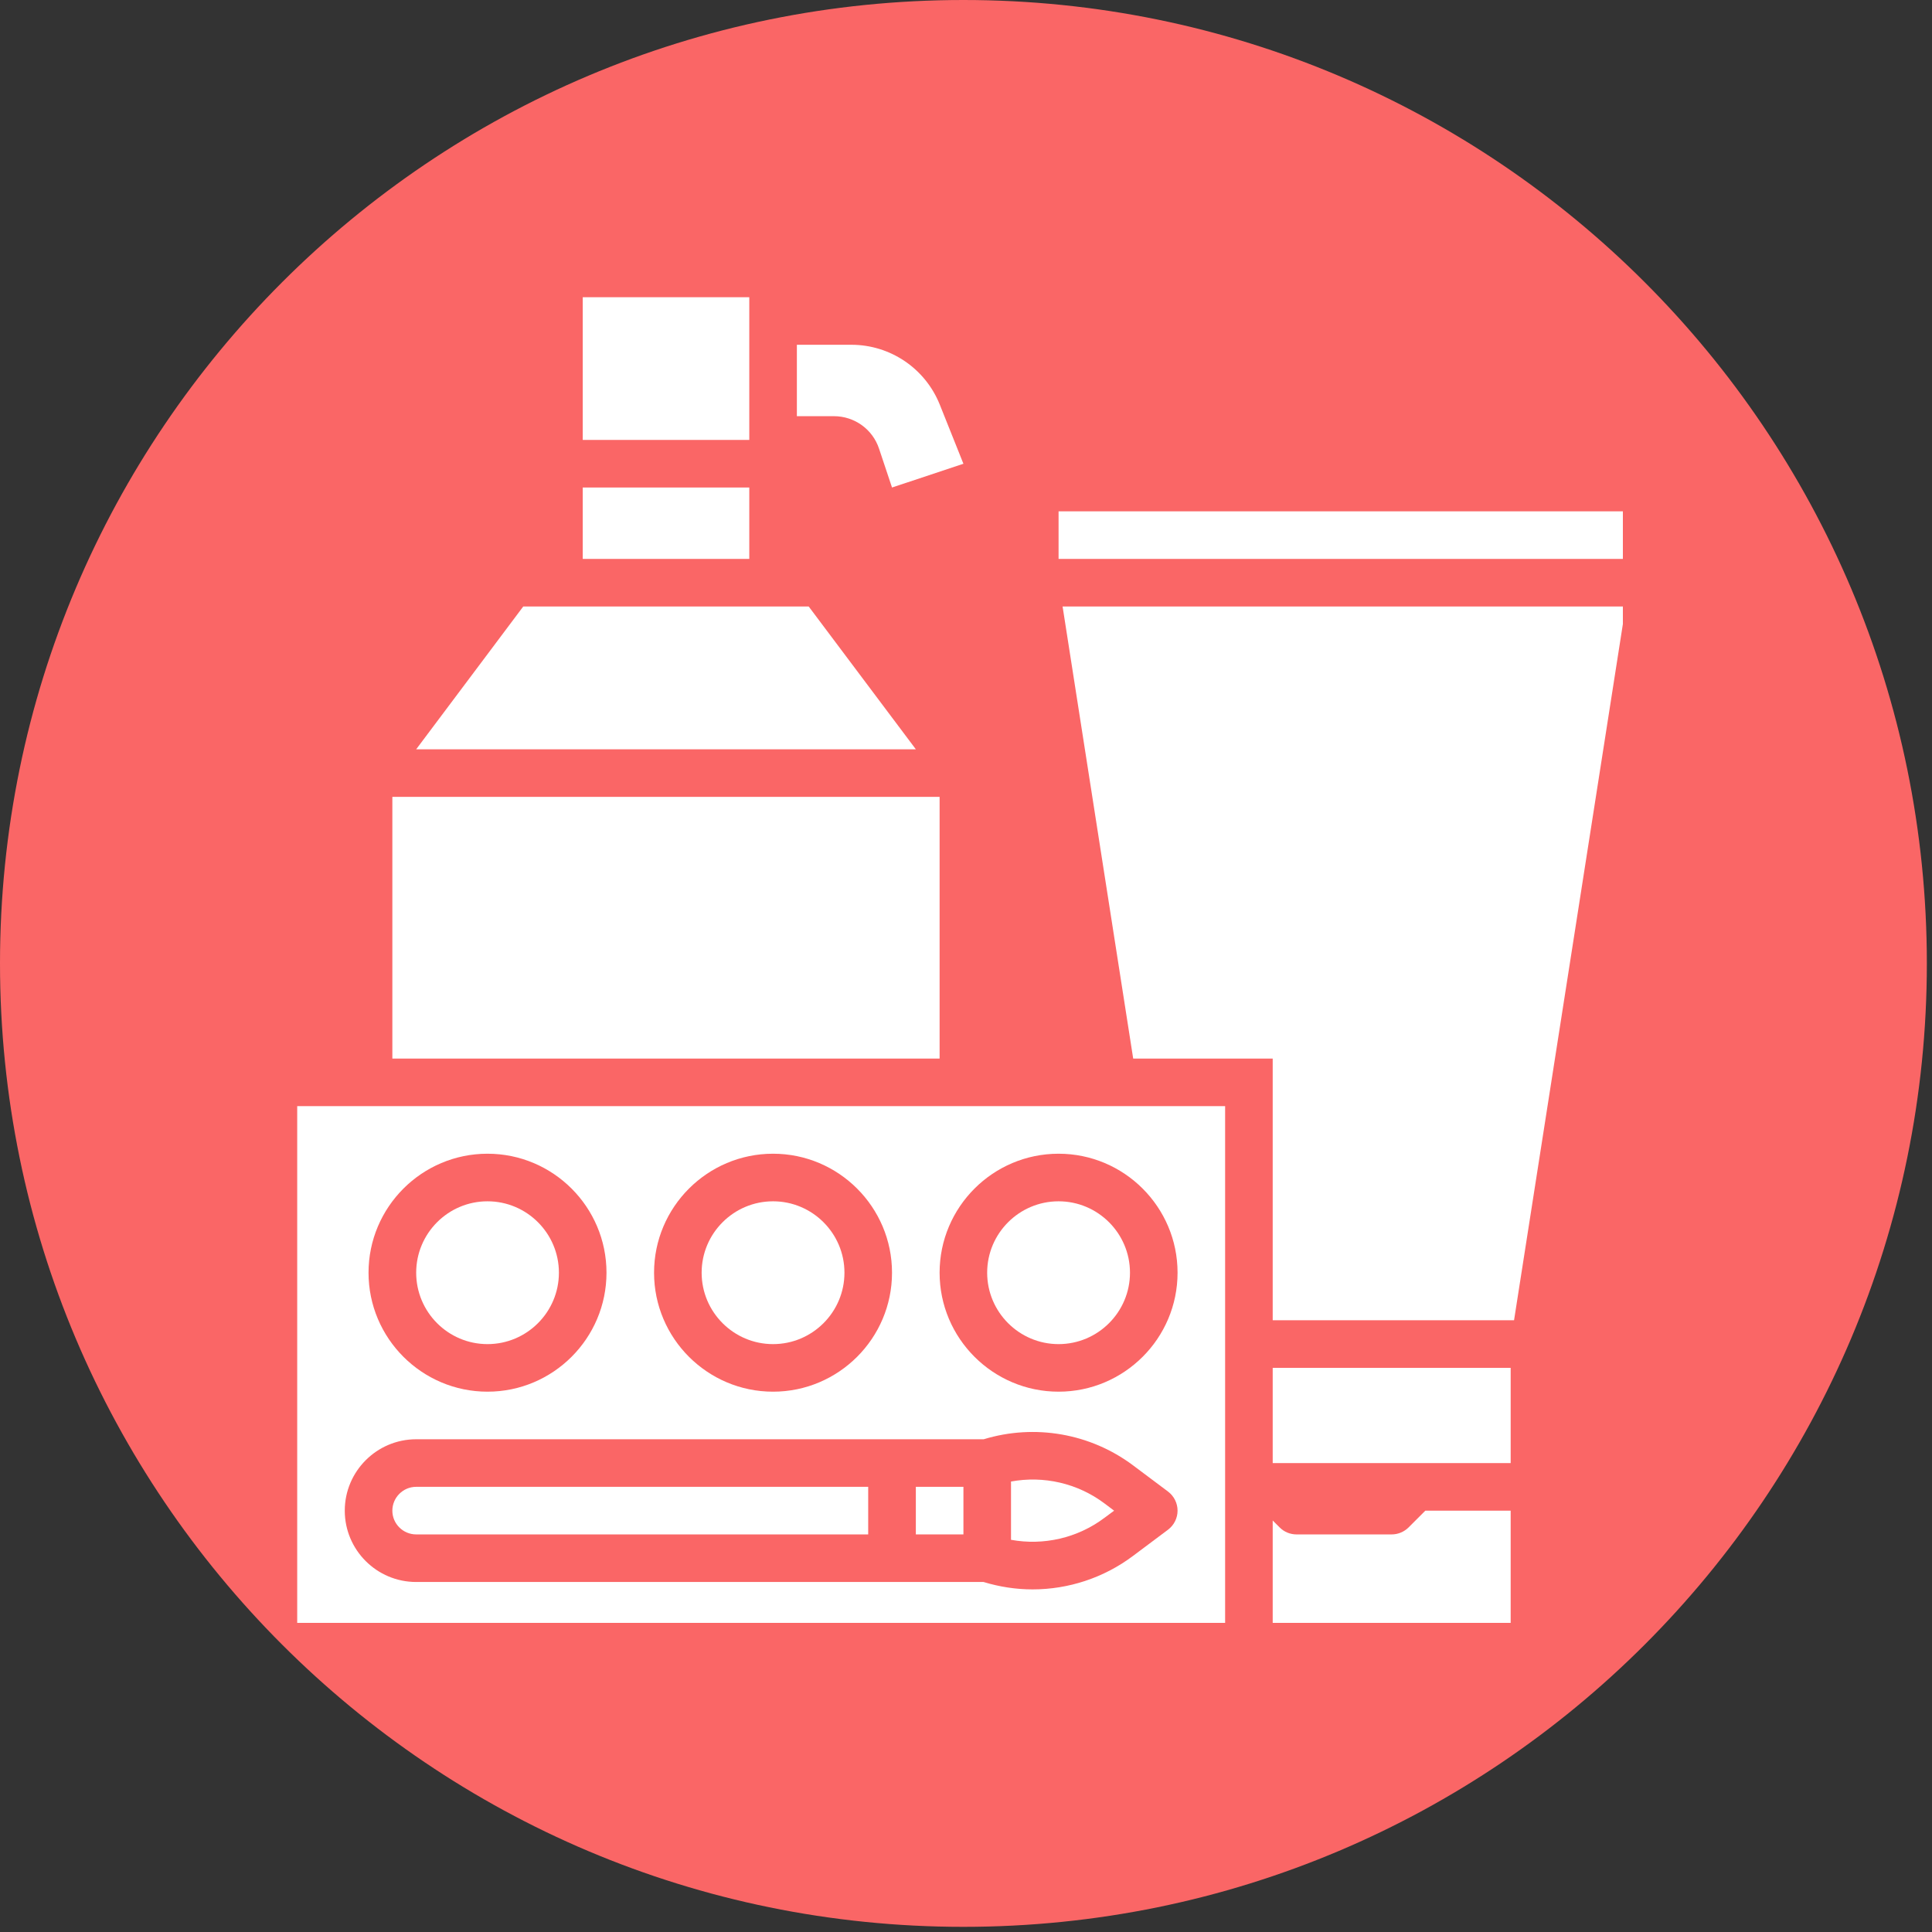
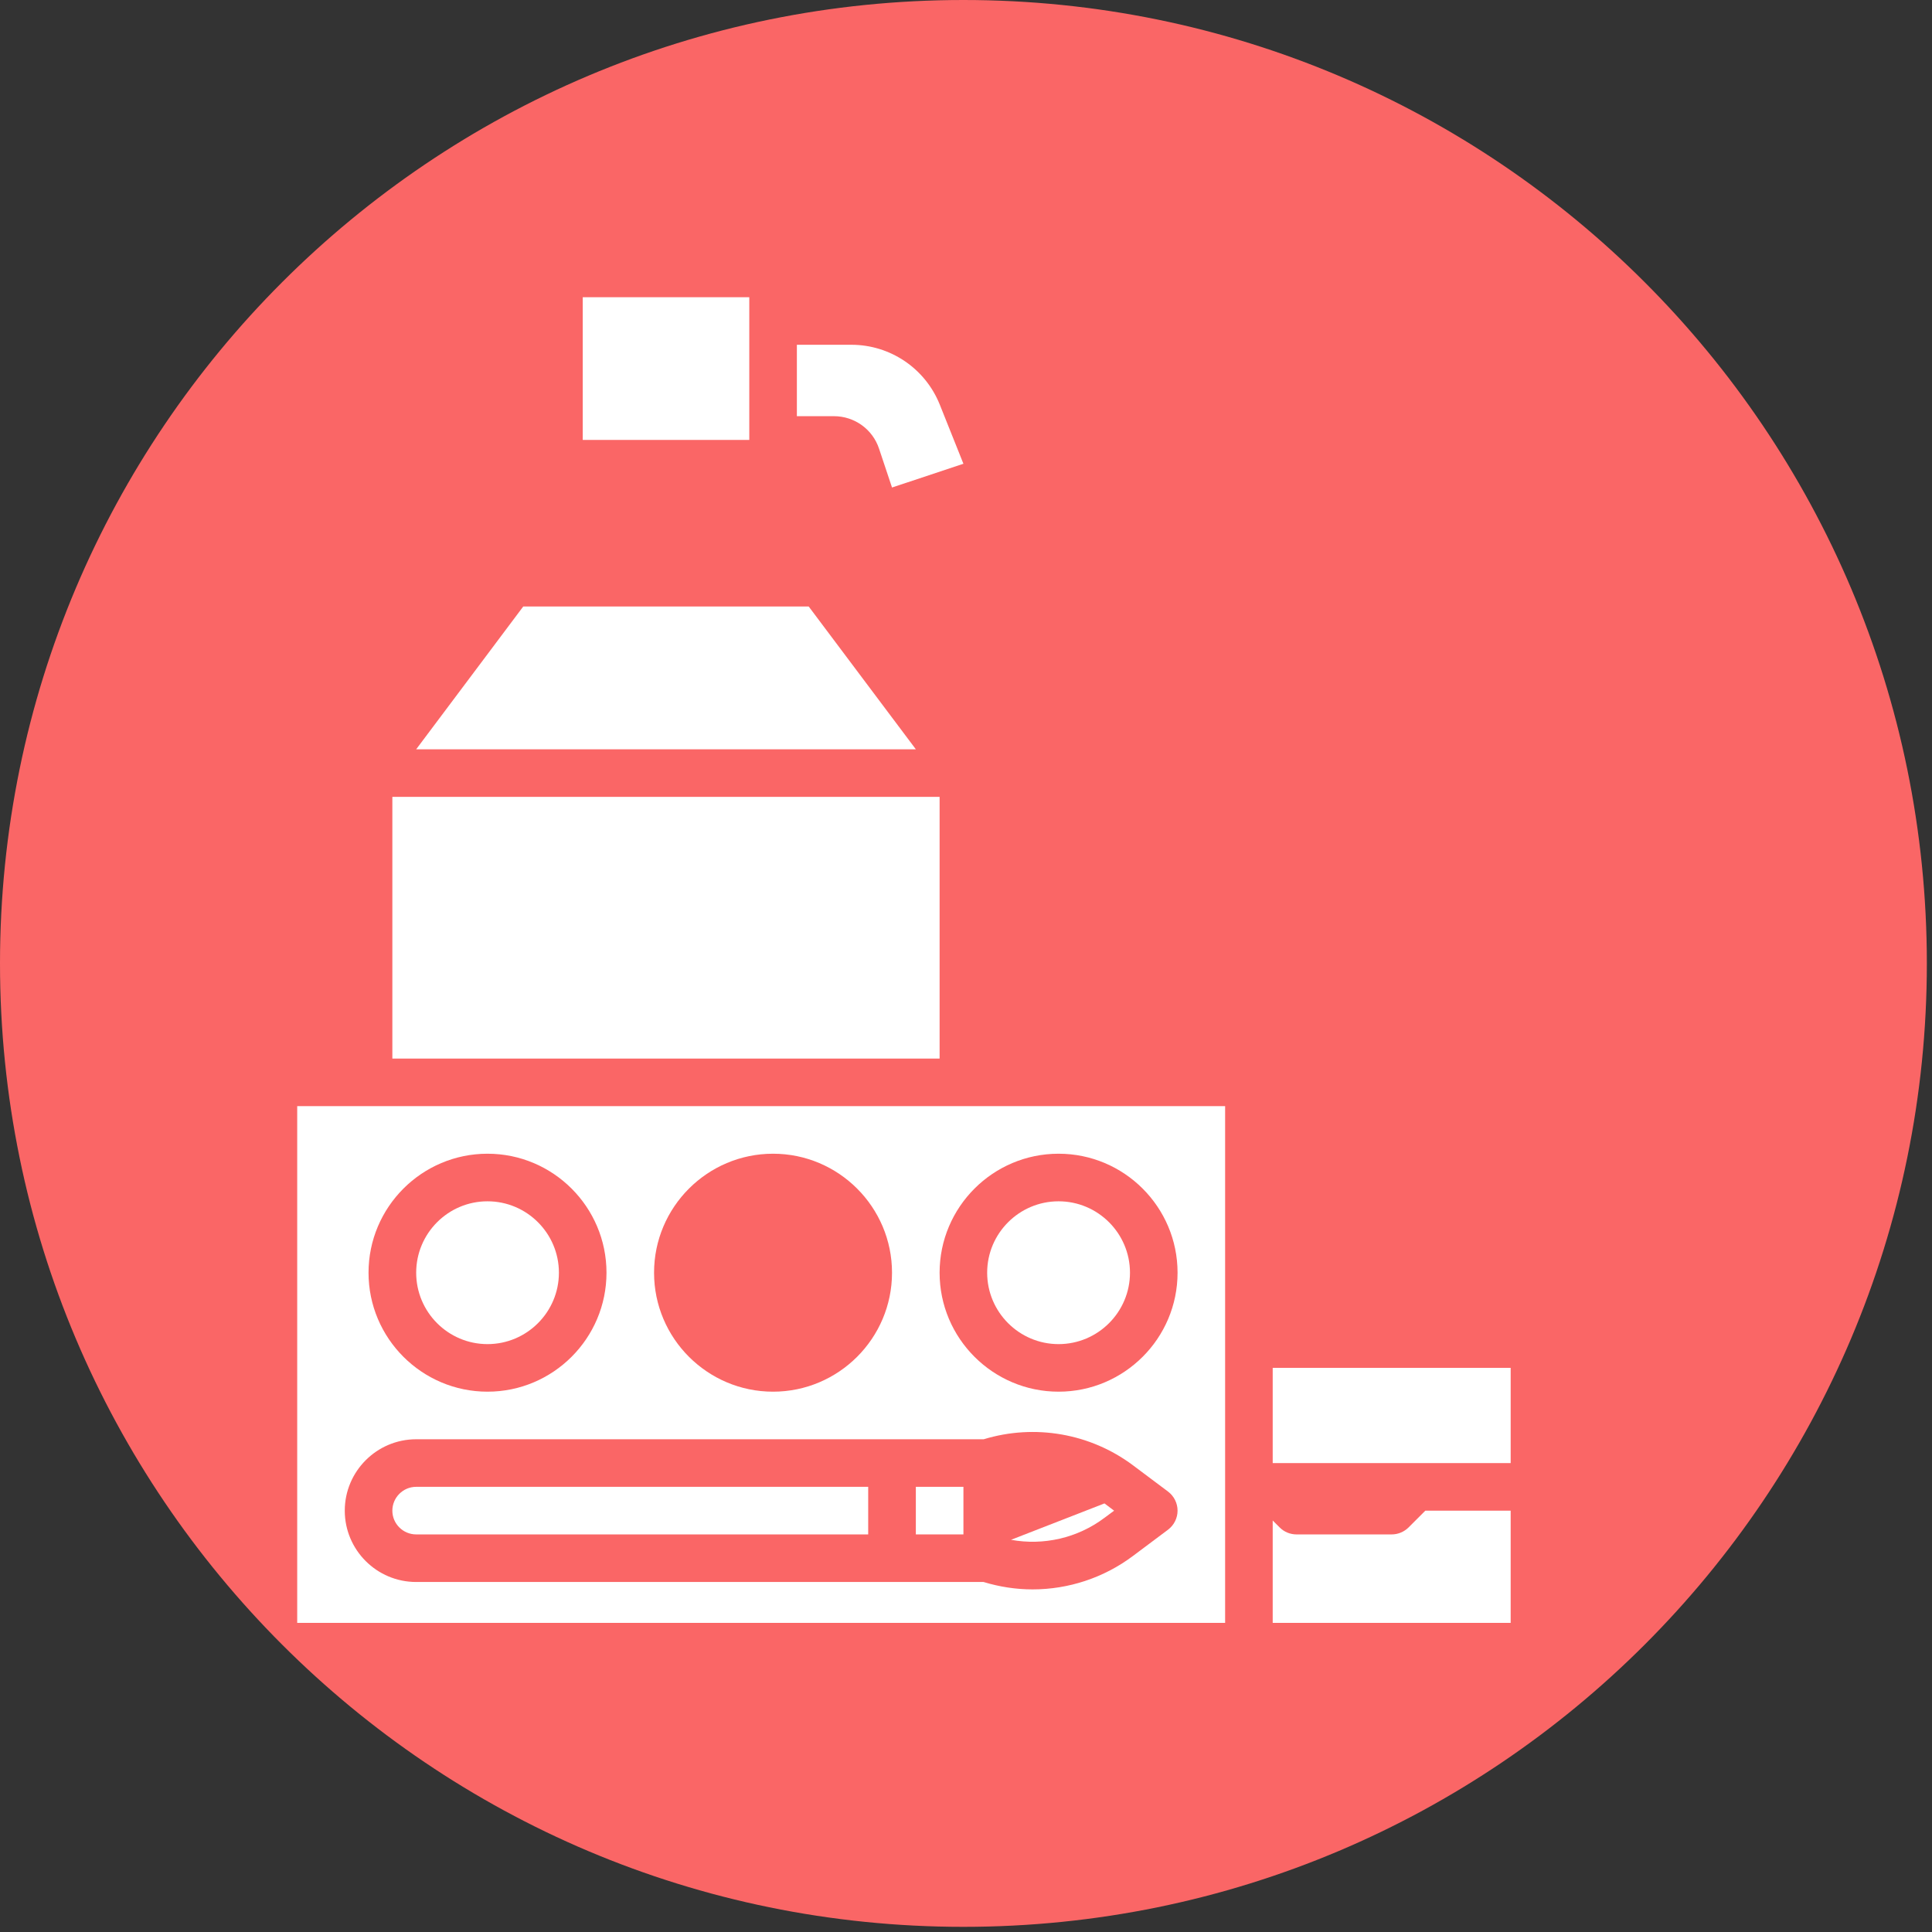
<svg xmlns="http://www.w3.org/2000/svg" width="125" zoomAndPan="magnify" viewBox="0 0 93.75 93.75" height="125" preserveAspectRatio="xMidYMid meet" version="1.0">
  <rect x="0" y="0" width="93.75" height="93.75" fill="#333333" stroke="none" />
  <defs>
    <clipPath id="8e0f7a9c47">
      <path d="M 0 0 L 93.5 0 L 93.5 93.5 L 0 93.5 Z M 0 0 " clip-rule="nonzero" />
    </clipPath>
    <clipPath id="4250702ae9">
      <path d="M 46.75 0 C 20.93 0 0 20.93 0 46.75 C 0 72.57 20.93 93.5 46.75 93.5 C 72.57 93.5 93.5 72.57 93.5 46.75 C 93.5 20.93 72.57 0 46.75 0 Z M 46.75 0 " clip-rule="nonzero" />
    </clipPath>
    <clipPath id="7f153ae632">
      <path d="M 28 14.422 L 37 14.422 L 37 22 L 28 22 Z M 28 14.422 " clip-rule="nonzero" />
    </clipPath>
    <clipPath id="4da95a2c28">
      <path d="M 14.422 53 L 60 53 L 60 78.75 L 14.422 78.75 Z M 14.422 53 " clip-rule="nonzero" />
    </clipPath>
    <clipPath id="453e1d8b10">
      <path d="M 61 73 L 74 73 L 74 78.75 L 61 78.75 Z M 61 73 " clip-rule="nonzero" />
    </clipPath>
    <clipPath id="9e3416163f">
-       <path d="M 51 29 L 78.75 29 L 78.75 65 L 51 65 Z M 51 29 " clip-rule="nonzero" />
-     </clipPath>
+       </clipPath>
    <clipPath id="867067ddee">
      <path d="M 51 24 L 78.75 24 L 78.75 28 L 51 28 Z M 51 24 " clip-rule="nonzero" />
    </clipPath>
  </defs>
  <g clip-path="url(#8e0f7a9c47)">
    <g clip-path="url(#4250702ae9)">
      <path fill="#fa6666" d="M 0 0 L 93.5 0 L 93.5 93.5 L 0 93.5 Z M 0 0 " fill-opacity="1" fill-rule="nonzero" />
    </g>
  </g>
  <path fill="#ffffff" d="M 51.367 65.223 C 53.277 65.223 54.832 63.668 54.832 61.758 C 54.832 59.848 53.277 58.293 51.367 58.293 C 49.457 58.293 47.902 59.848 47.902 61.758 C 47.902 63.668 49.457 65.223 51.367 65.223 " fill-opacity="1" fill-rule="nonzero" />
-   <path fill="#ffffff" d="M 37.512 65.223 C 39.422 65.223 40.977 63.668 40.977 61.758 C 40.977 59.848 39.422 58.293 37.512 58.293 C 35.602 58.293 34.047 59.848 34.047 61.758 C 34.047 63.668 35.602 65.223 37.512 65.223 " fill-opacity="1" fill-rule="nonzero" />
  <path fill="#ffffff" d="M 45.594 38.668 L 19.039 38.668 L 19.039 51.367 L 45.594 51.367 L 45.594 38.668 " fill-opacity="1" fill-rule="nonzero" />
-   <path fill="#ffffff" d="M 36.359 23.656 L 28.277 23.656 L 28.277 27.121 L 36.359 27.121 L 36.359 23.656 " fill-opacity="1" fill-rule="nonzero" />
  <g clip-path="url(#7f153ae632)">
    <path fill="#ffffff" d="M 36.359 14.422 L 28.277 14.422 L 28.277 21.348 L 36.359 21.348 L 36.359 14.422 " fill-opacity="1" fill-rule="nonzero" />
  </g>
  <path fill="#ffffff" d="M 39.242 29.43 L 25.391 29.43 L 20.195 36.359 L 44.441 36.359 L 39.242 29.43 " fill-opacity="1" fill-rule="nonzero" />
  <path fill="#ffffff" d="M 23.656 65.223 C 25.566 65.223 27.121 63.668 27.121 61.758 C 27.121 59.848 25.566 58.293 23.656 58.293 C 21.746 58.293 20.195 59.848 20.195 61.758 C 20.195 63.668 21.746 65.223 23.656 65.223 " fill-opacity="1" fill-rule="nonzero" />
  <g clip-path="url(#4da95a2c28)">
    <path fill="#ffffff" d="M 20.195 69.84 L 47.734 69.84 C 50.211 69.086 52.902 69.551 54.98 71.105 L 56.68 72.379 C 56.969 72.598 57.141 72.941 57.141 73.305 C 57.141 73.668 56.969 74.008 56.68 74.227 L 54.98 75.5 C 53.555 76.57 51.84 77.125 50.105 77.125 C 49.309 77.125 48.508 77.004 47.727 76.766 L 20.195 76.766 C 18.285 76.766 16.73 75.215 16.73 73.305 C 16.73 71.395 18.285 69.84 20.195 69.84 Z M 23.656 55.984 C 26.84 55.984 29.43 58.574 29.43 61.758 C 29.43 64.941 26.84 67.531 23.656 67.531 C 20.473 67.531 17.883 64.941 17.883 61.758 C 17.883 58.574 20.473 55.984 23.656 55.984 Z M 37.512 55.984 C 40.695 55.984 43.285 58.574 43.285 61.758 C 43.285 64.941 40.695 67.531 37.512 67.531 C 34.328 67.531 31.738 64.941 31.738 61.758 C 31.738 58.574 34.328 55.984 37.512 55.984 Z M 51.367 55.984 C 54.551 55.984 57.141 58.574 57.141 61.758 C 57.141 64.941 54.551 67.531 51.367 67.531 C 48.184 67.531 45.594 64.941 45.594 61.758 C 45.594 58.574 48.184 55.984 51.367 55.984 Z M 14.422 79.078 L 59.449 79.078 L 59.449 53.676 L 14.422 53.676 L 14.422 79.078 " fill-opacity="1" fill-rule="nonzero" />
  </g>
-   <path fill="#ffffff" d="M 53.594 73.652 L 54.062 73.305 L 53.594 72.953 C 52.289 71.973 50.641 71.598 49.059 71.891 L 49.059 74.719 C 50.641 75.008 52.289 74.633 53.594 73.652 " fill-opacity="1" fill-rule="nonzero" />
+   <path fill="#ffffff" d="M 53.594 73.652 L 54.062 73.305 L 53.594 72.953 L 49.059 74.719 C 50.641 75.008 52.289 74.633 53.594 73.652 " fill-opacity="1" fill-rule="nonzero" />
  <path fill="#ffffff" d="M 20.195 74.457 L 42.129 74.457 L 42.129 72.148 L 20.195 72.148 C 19.559 72.148 19.039 72.668 19.039 73.305 C 19.039 73.941 19.559 74.457 20.195 74.457 " fill-opacity="1" fill-rule="nonzero" />
  <path fill="#ffffff" d="M 46.75 72.148 L 44.441 72.148 L 44.441 74.457 L 46.75 74.457 L 46.75 72.148 " fill-opacity="1" fill-rule="nonzero" />
  <path fill="#ffffff" d="M 42.656 21.773 L 43.285 23.656 L 46.75 22.504 L 45.602 19.633 C 44.898 17.879 43.203 16.73 41.312 16.73 L 38.668 16.73 L 38.668 20.195 L 40.465 20.195 C 41.461 20.195 42.344 20.828 42.656 21.773 " fill-opacity="1" fill-rule="nonzero" />
  <g clip-path="url(#453e1d8b10)">
    <path fill="#ffffff" d="M 68.348 74.121 C 68.129 74.336 67.836 74.457 67.531 74.457 L 62.914 74.457 C 62.605 74.457 62.312 74.336 62.098 74.121 L 61.758 73.781 L 61.758 79.078 L 73.305 79.078 L 73.305 73.305 L 69.164 73.305 L 68.348 74.121 " fill-opacity="1" fill-rule="nonzero" />
  </g>
  <path fill="#ffffff" d="M 61.758 70.996 L 73.305 70.996 L 73.305 66.375 L 61.758 66.375 L 61.758 70.996 " fill-opacity="1" fill-rule="nonzero" />
  <g clip-path="url(#9e3416163f)">
    <path fill="#ffffff" d="M 54.988 51.367 L 61.758 51.367 L 61.758 64.066 L 73.469 64.066 L 78.883 29.43 L 51.562 29.43 L 54.988 51.367 " fill-opacity="1" fill-rule="nonzero" />
  </g>
  <g clip-path="url(#867067ddee)">
-     <path fill="#ffffff" d="M 51.367 24.812 L 51.367 27.121 L 79.078 27.121 L 79.078 24.812 L 51.367 24.812 " fill-opacity="1" fill-rule="nonzero" />
-   </g>
+     </g>
</svg>